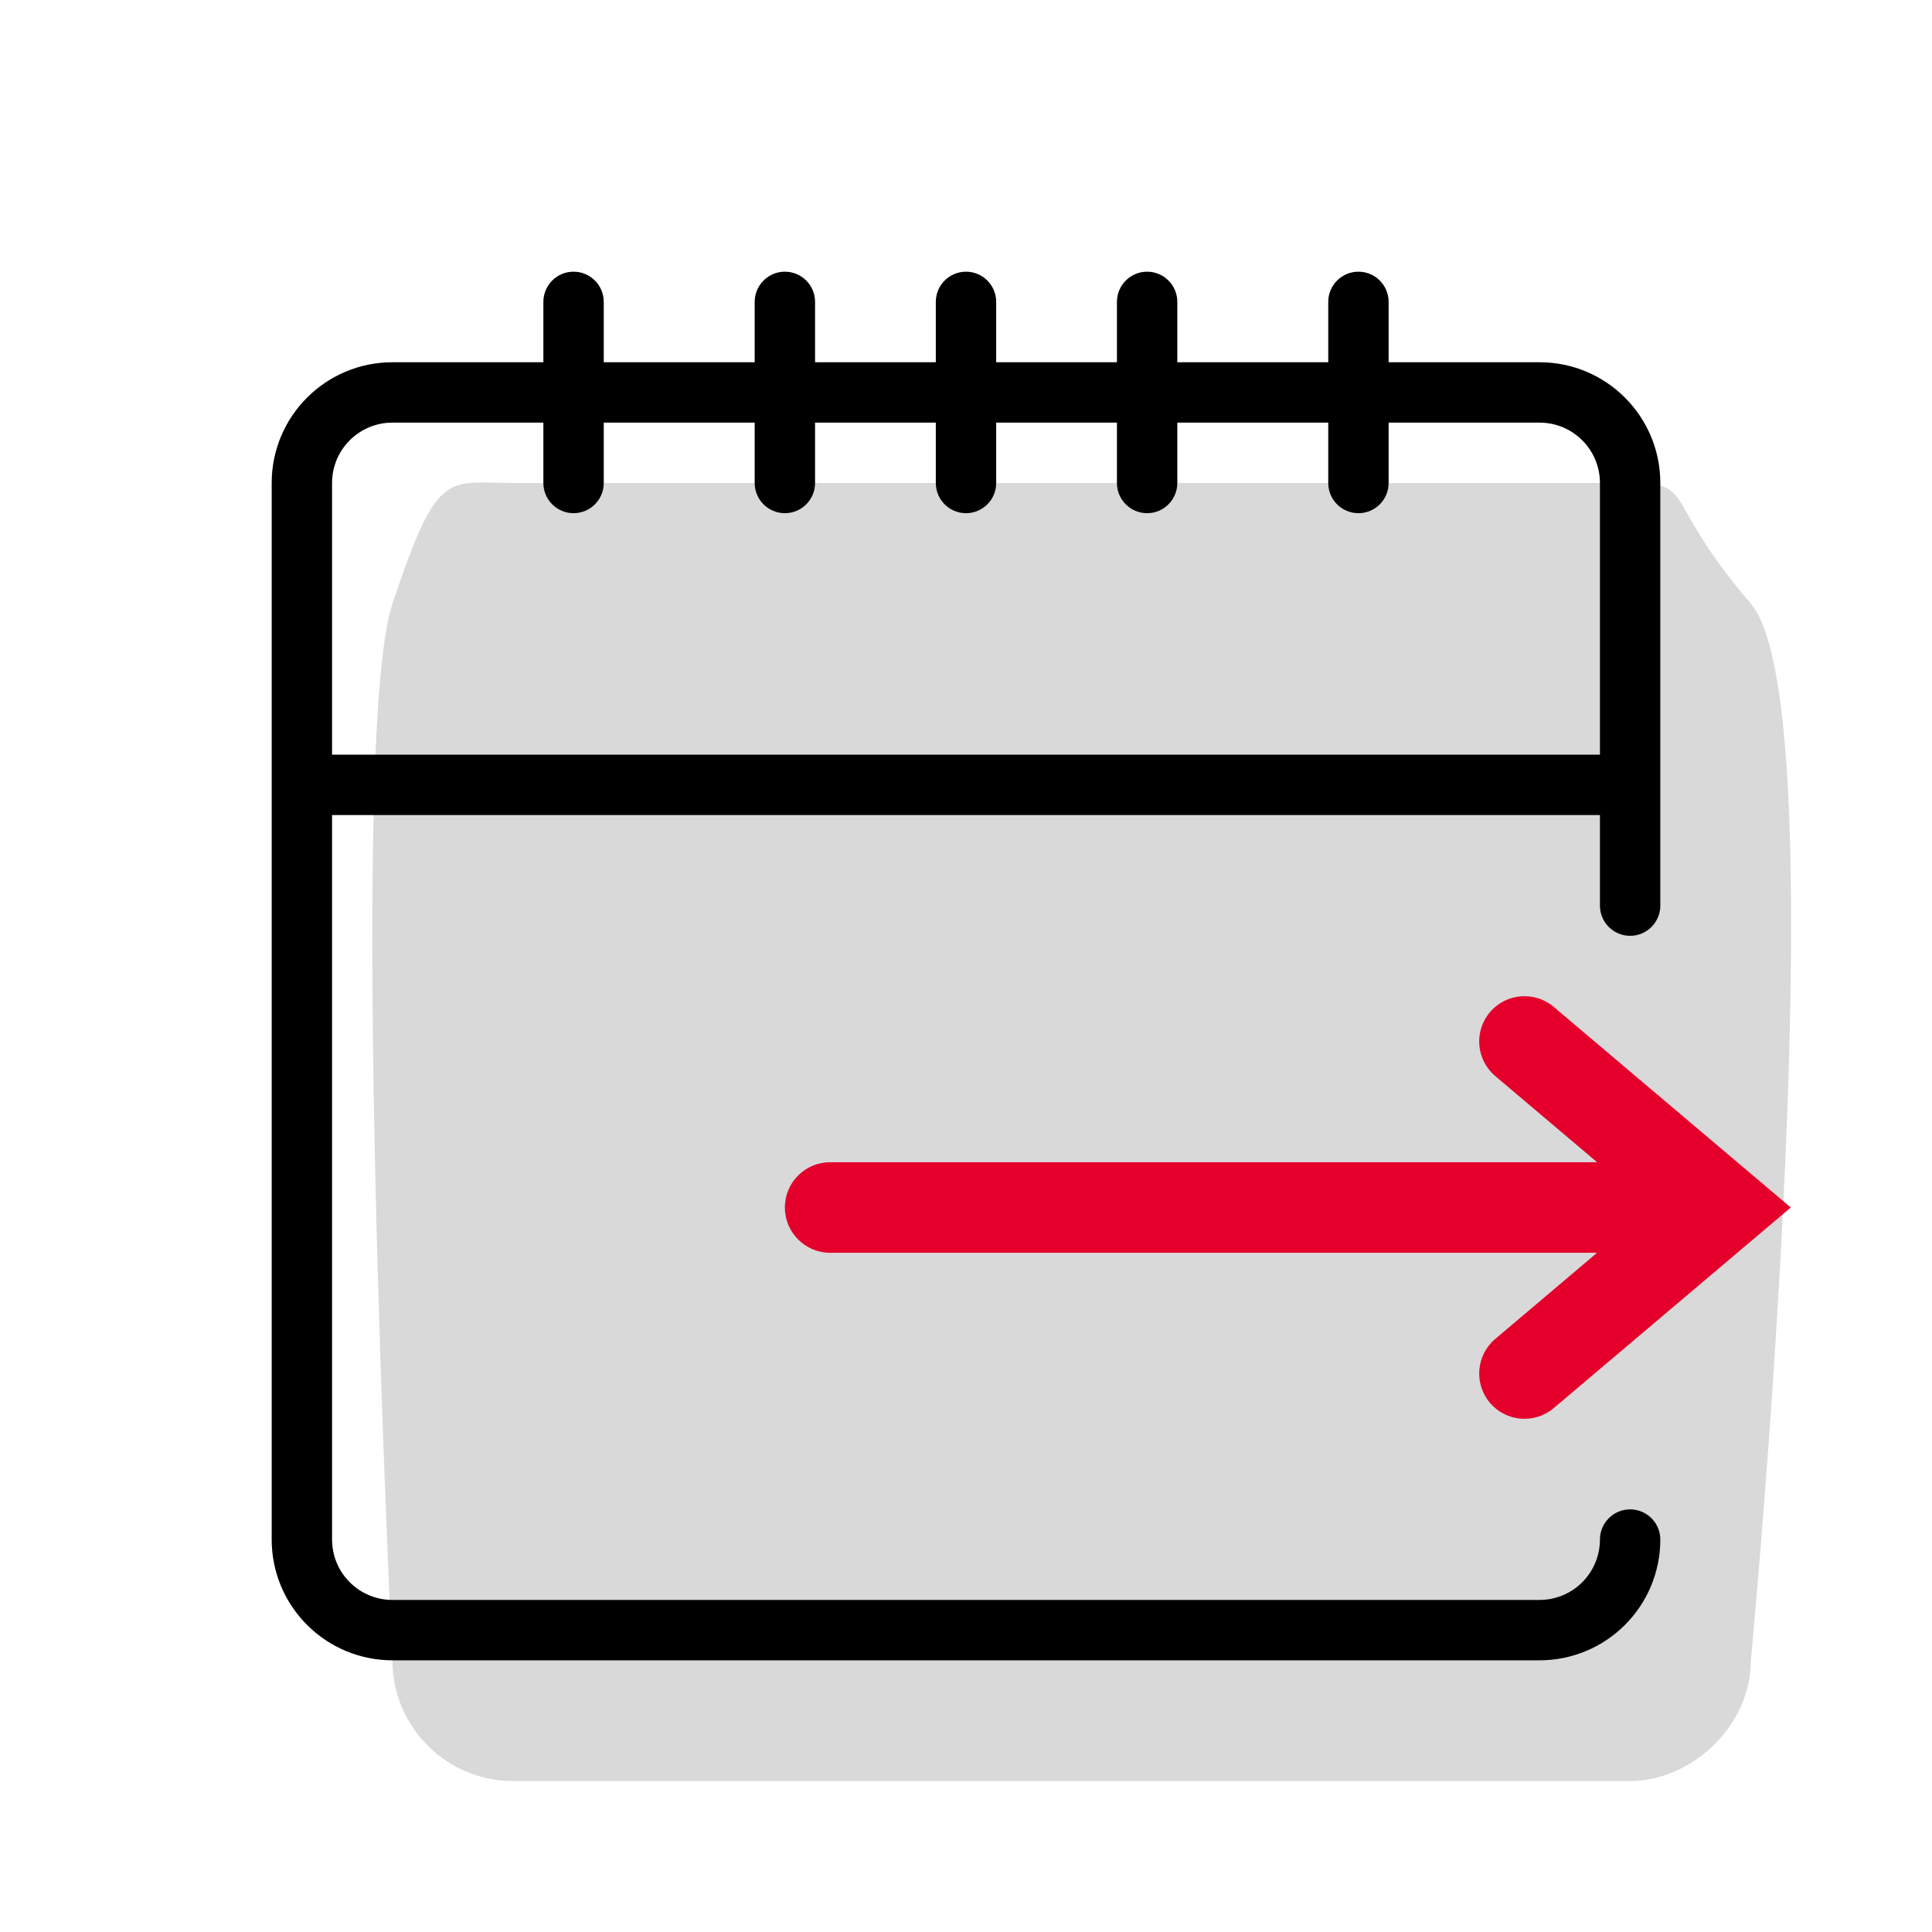
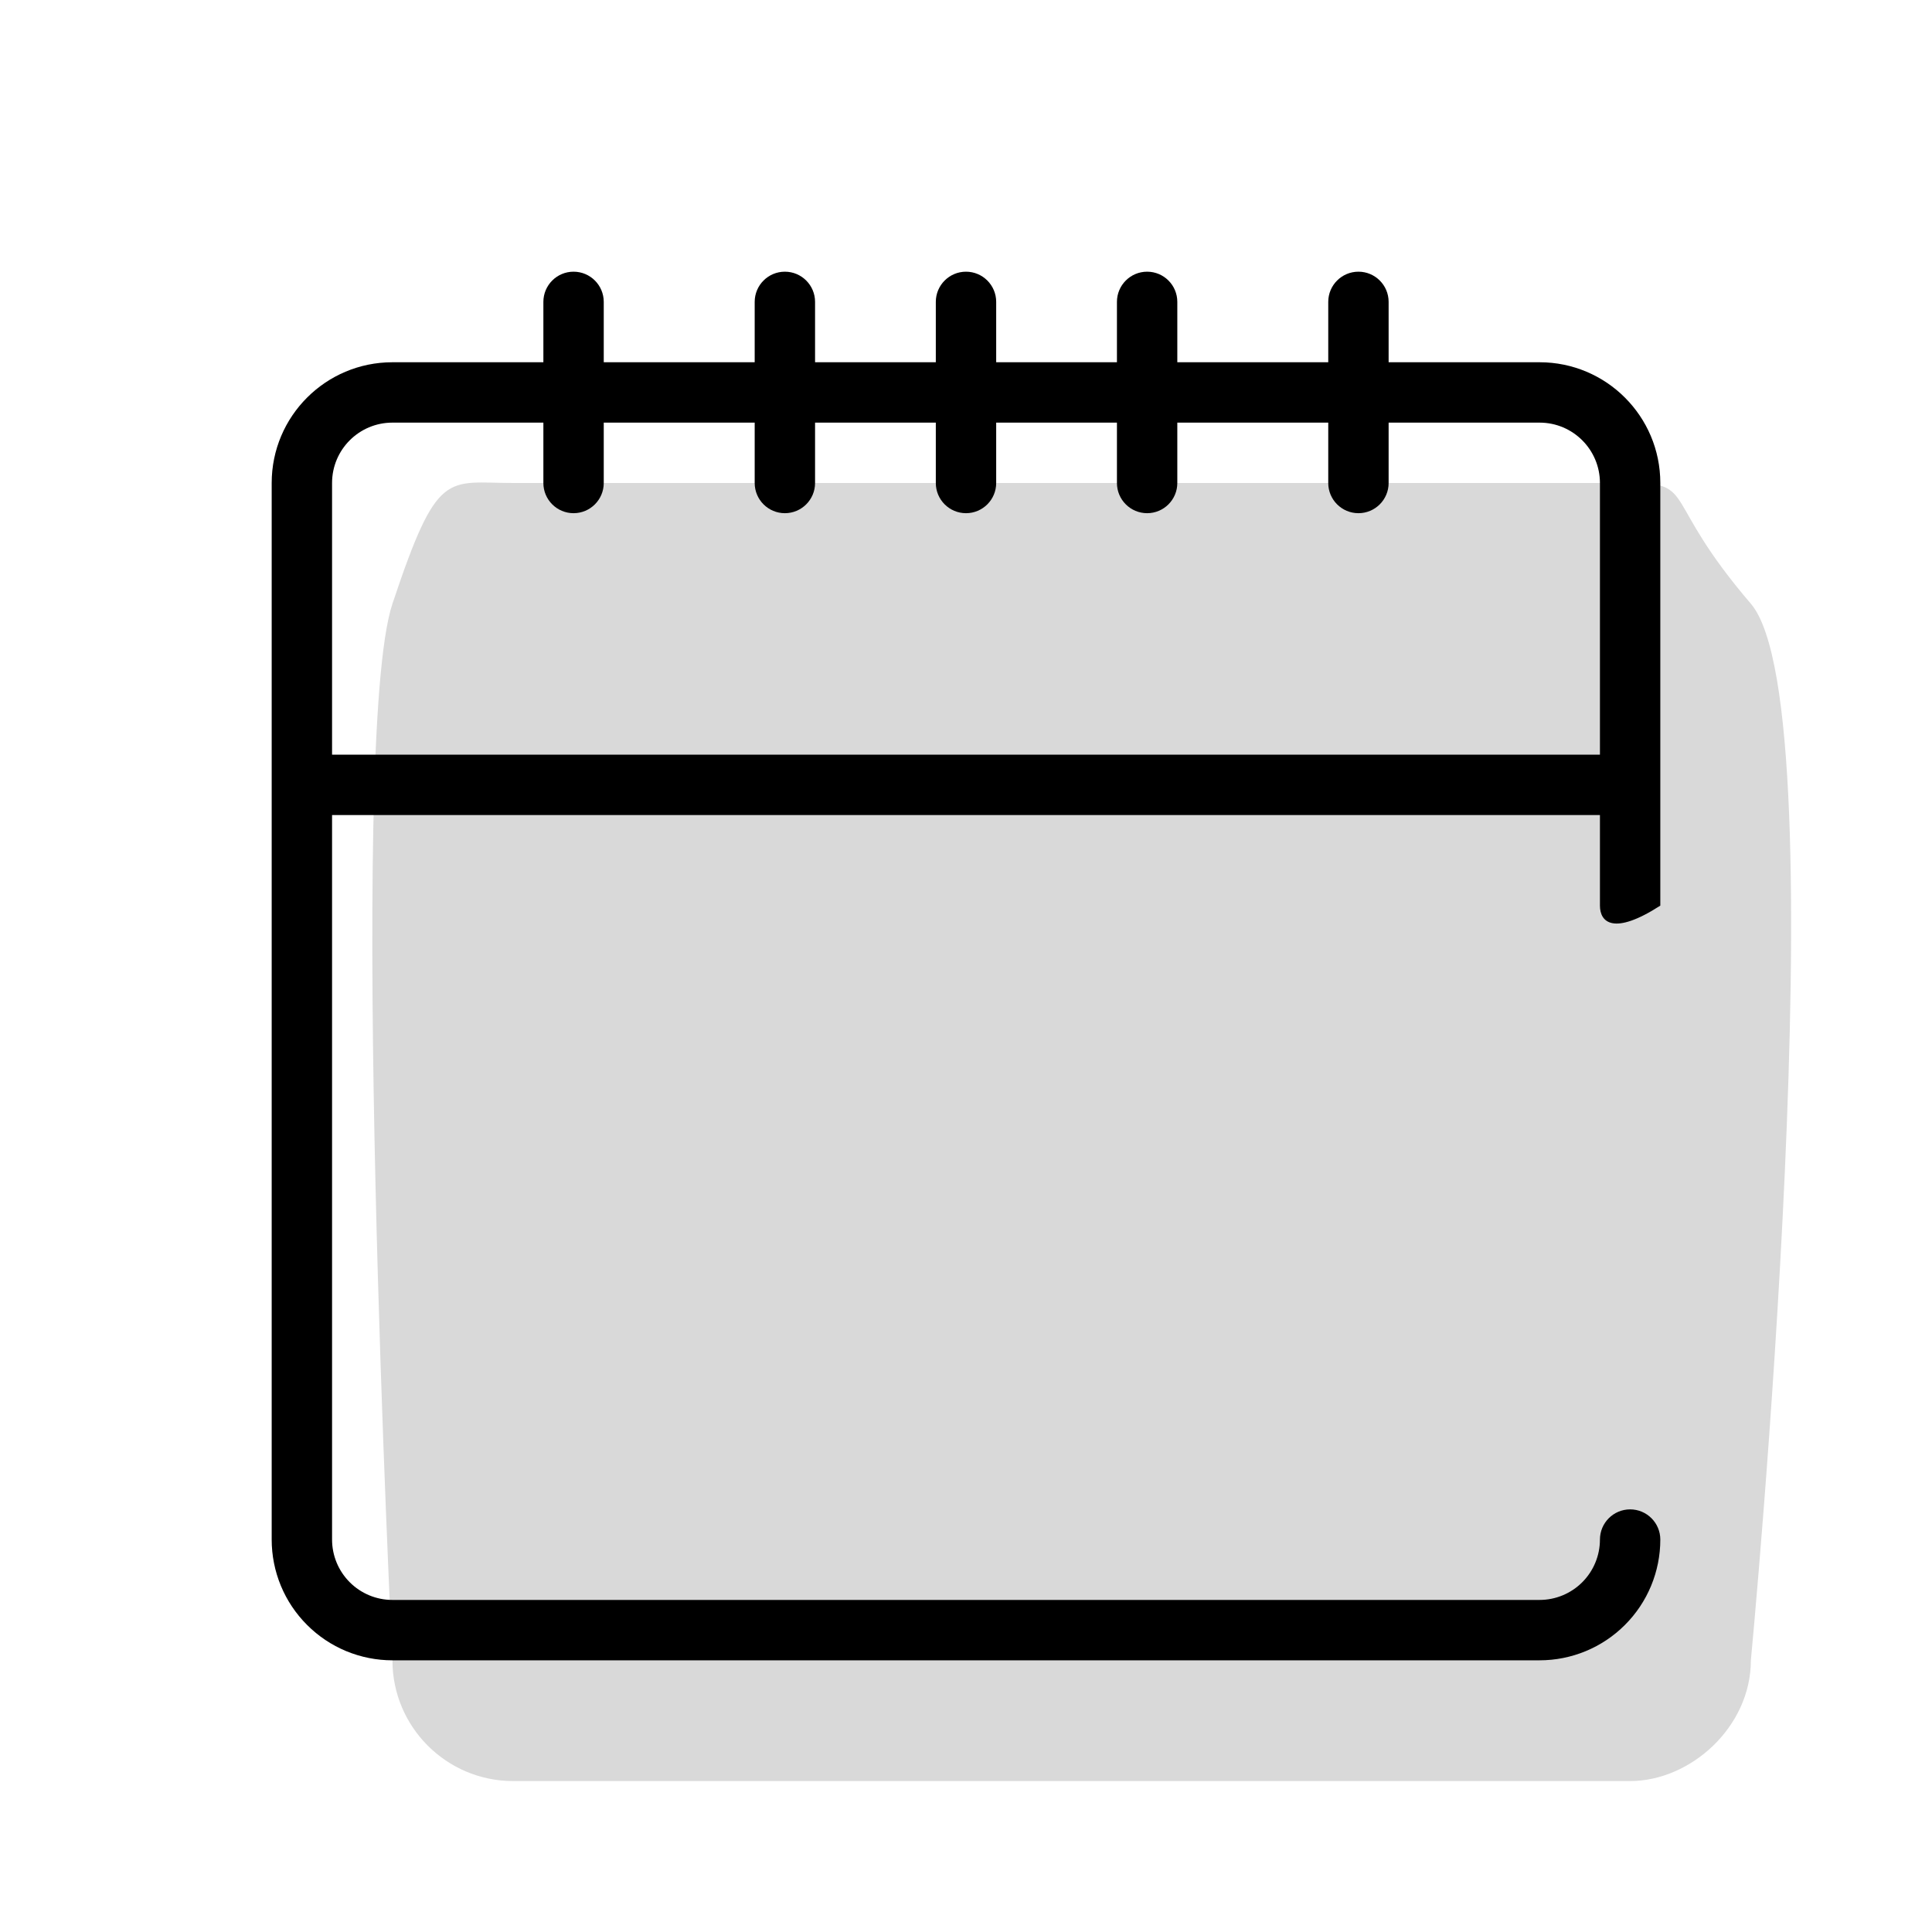
<svg xmlns="http://www.w3.org/2000/svg" width="64" height="64" viewBox="0 0 64 64" fill="none">
  <path d="M13 20C14.5 15.5 14.791 16 17 16H54C56.209 16 55 16.5 58 20C61 23.5 58 55 58 55C58 57.209 56 59 54 59C52 59 17 59 17 59C14.791 59 13 57.209 13 55C13 55 11.5 24.5 13 20Z" fill="#D9D9D9" />
-   <path fill-rule="evenodd" clip-rule="evenodd" d="M32 9C32.552 9 33 9.448 33 10V12H37V10C37 9.448 37.448 9 38 9C38.552 9 39 9.448 39 10V12H44V10C44 9.448 44.448 9 45 9C45.552 9 46 9.448 46 10V12H51C53.209 12 55 13.791 55 16V26V30C55 30.552 54.552 31 54 31C53.448 31 53 30.552 53 30V27H11V51C11 51.263 11.052 51.523 11.152 51.765C11.253 52.008 11.4 52.228 11.586 52.414C11.771 52.6 11.992 52.747 12.235 52.848C12.477 52.948 12.737 53 13 53H51C51.53 53 52.039 52.789 52.414 52.414C52.789 52.039 53 51.53 53 51C53 50.448 53.448 50 54 50C54.552 50 55 50.448 55 51C55 52.061 54.579 53.078 53.828 53.828C53.078 54.579 52.061 55 51 55H13C12.475 55 11.955 54.897 11.469 54.696C10.984 54.495 10.543 54.2 10.172 53.828C9.8 53.457 9.505 53.016 9.304 52.531C9.103 52.045 9 51.525 9 51V26V16C9 13.791 10.791 12 13 12H18V10C18 9.448 18.448 9 19 9C19.552 9 20 9.448 20 10V12H25V10C25 9.448 25.448 9 26 9C26.552 9 27 9.448 27 10V12H31V10C31 9.448 31.448 9 32 9ZM11 25H53V16C53 14.895 52.105 14 51 14H46V16C46 16.552 45.552 17 45 17C44.448 17 44 16.552 44 16V14H39V16C39 16.552 38.552 17 38 17C37.448 17 37 16.552 37 16V14H33V16C33 16.552 32.552 17 32 17C31.448 17 31 16.552 31 16V14H27V16C27 16.552 26.552 17 26 17C25.448 17 25 16.552 25 16V14H20V16C20 16.552 19.552 17 19 17C18.448 17 18 16.552 18 16V14H13C11.895 14 11 14.895 11 16V25Z" fill="black" />
-   <path fill-rule="evenodd" clip-rule="evenodd" d="M49.355 33.531C49.89 32.899 50.837 32.82 51.469 33.355L59.322 40L51.469 46.645C50.837 47.18 49.89 47.101 49.355 46.469C48.82 45.837 48.899 44.89 49.531 44.355L52.905 41.5H27.5C26.672 41.5 26 40.828 26 40C26 39.172 26.672 38.5 27.5 38.5H52.905L49.531 35.645C48.899 35.11 48.82 34.163 49.355 33.531Z" fill="#E4002B" />
+   <path fill-rule="evenodd" clip-rule="evenodd" d="M32 9C32.552 9 33 9.448 33 10V12H37V10C37 9.448 37.448 9 38 9C38.552 9 39 9.448 39 10V12H44V10C44 9.448 44.448 9 45 9C45.552 9 46 9.448 46 10V12H51C53.209 12 55 13.791 55 16V26V30C53.448 31 53 30.552 53 30V27H11V51C11 51.263 11.052 51.523 11.152 51.765C11.253 52.008 11.4 52.228 11.586 52.414C11.771 52.6 11.992 52.747 12.235 52.848C12.477 52.948 12.737 53 13 53H51C51.53 53 52.039 52.789 52.414 52.414C52.789 52.039 53 51.53 53 51C53 50.448 53.448 50 54 50C54.552 50 55 50.448 55 51C55 52.061 54.579 53.078 53.828 53.828C53.078 54.579 52.061 55 51 55H13C12.475 55 11.955 54.897 11.469 54.696C10.984 54.495 10.543 54.2 10.172 53.828C9.8 53.457 9.505 53.016 9.304 52.531C9.103 52.045 9 51.525 9 51V26V16C9 13.791 10.791 12 13 12H18V10C18 9.448 18.448 9 19 9C19.552 9 20 9.448 20 10V12H25V10C25 9.448 25.448 9 26 9C26.552 9 27 9.448 27 10V12H31V10C31 9.448 31.448 9 32 9ZM11 25H53V16C53 14.895 52.105 14 51 14H46V16C46 16.552 45.552 17 45 17C44.448 17 44 16.552 44 16V14H39V16C39 16.552 38.552 17 38 17C37.448 17 37 16.552 37 16V14H33V16C33 16.552 32.552 17 32 17C31.448 17 31 16.552 31 16V14H27V16C27 16.552 26.552 17 26 17C25.448 17 25 16.552 25 16V14H20V16C20 16.552 19.552 17 19 17C18.448 17 18 16.552 18 16V14H13C11.895 14 11 14.895 11 16V25Z" fill="black" />
</svg>